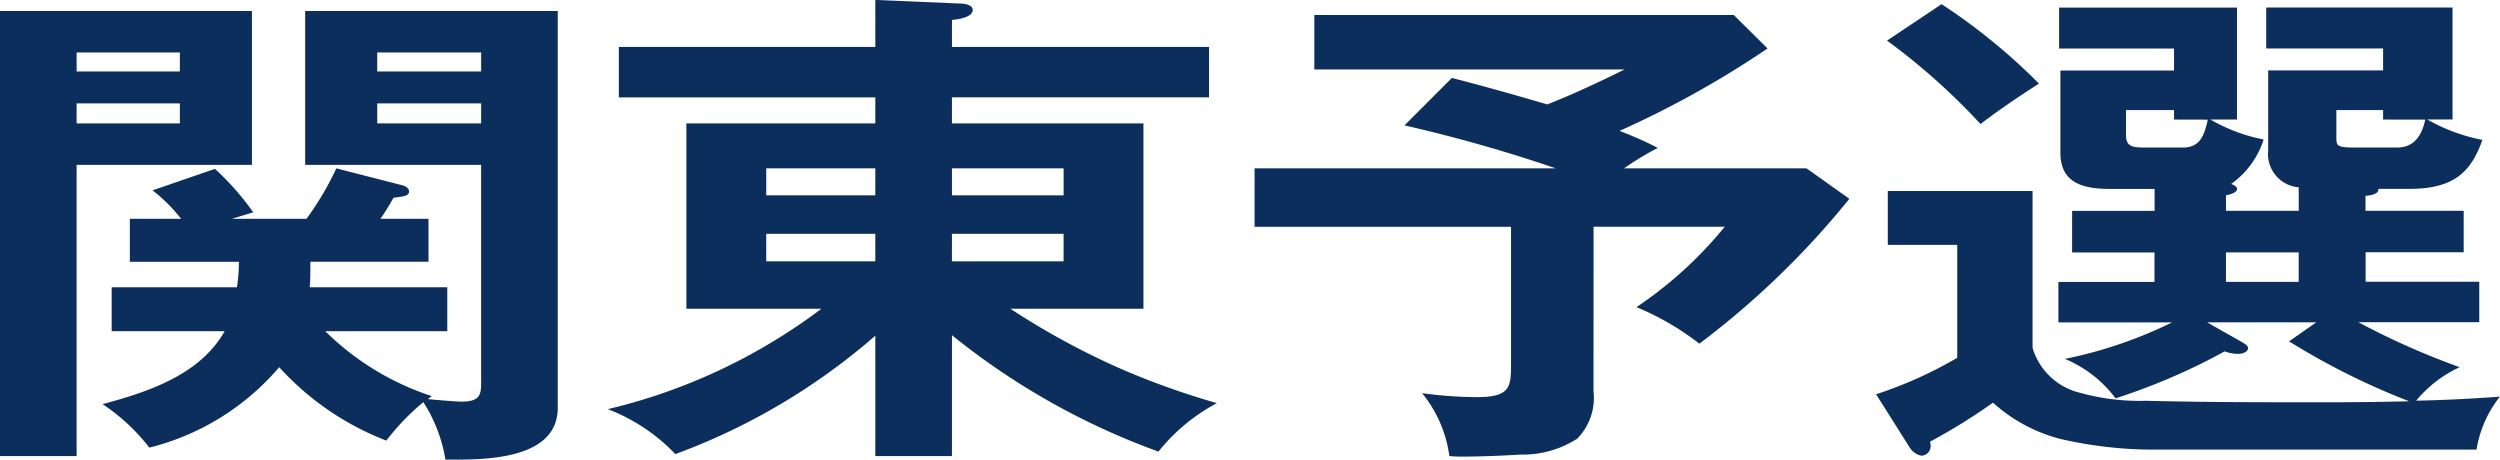
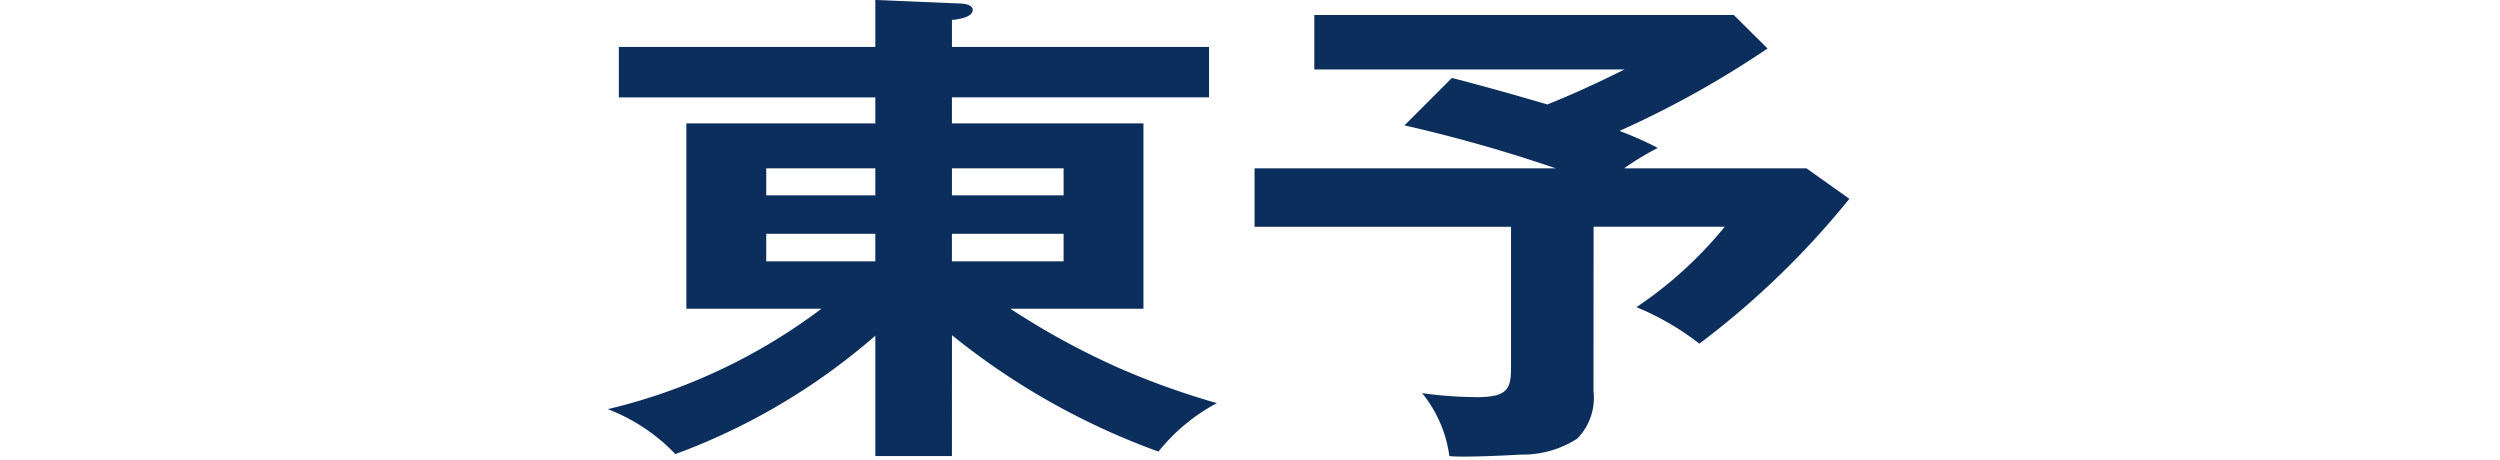
<svg xmlns="http://www.w3.org/2000/svg" width="134.458" height="24.718" viewBox="0 0 134.458 24.718">
  <g transform="translate(0)">
-     <path d="M13.983,146.591v8.275H4.554V170.53H.433V146.591Zm-3.877,2.23H4.554v1.021h5.552Zm-5.552,3.816h5.552v-1.075H4.554Zm3.911,17.437a10.643,10.643,0,0,0-2.514-2.338c2.829-.752,5.308-1.719,6.565-3.922H6.439v-2.364h6.74a10.463,10.463,0,0,0,.105-1.371H7.417v-2.31h2.759a9,9,0,0,0-1.537-1.532l3.353-1.155a14.268,14.268,0,0,1,2.06,2.337l-1.152.35h4.016a16.008,16.008,0,0,0,1.606-2.714l3.562.913c.21.054.349.188.349.322,0,.242-.245.269-.838.349-.21.376-.455.779-.7,1.129h2.584v2.31H17.125c0,.779,0,.914-.035,1.371h7.4v2.364H17.928a14.581,14.581,0,0,0,5.727,3.492l-.209.161c.558.054,1.536.134,1.816.134.978,0,1.047-.376,1.047-.994V154.866H16.846v-8.275H30.431v21.333c0,2.392-2.829,2.794-5.308,2.794h-.734a8.136,8.136,0,0,0-1.187-3.089,12.536,12.536,0,0,0-1.99,2.068,15.083,15.083,0,0,1-5.762-3.949,13.449,13.449,0,0,1-6.984,4.326M26.31,148.821H20.722v1.021H26.31Zm-5.587,3.816H26.31v-1.075H20.722Z" transform="translate(-0.433 -146)" fill="#0c2e5d" />
    <path d="M63.963,170.307H59.843v-6.475A34.469,34.469,0,0,1,49.087,170.2a9.911,9.911,0,0,0-3.632-2.418,30.931,30.931,0,0,0,11.489-5.4H49.68v-9.968H59.843v-1.4H46.048V148.3H59.843v-2.525l4.47.188c.28,0,.768.054.768.349,0,.322-.524.484-1.117.537V148.3H77.792v2.713H63.963v1.4h10.3v9.968H67.106a40.906,40.906,0,0,0,5.8,3.17,41.707,41.707,0,0,0,5.308,1.907,10.086,10.086,0,0,0-3.143,2.607,38.518,38.518,0,0,1-11.106-6.26Zm-4.121-15.476H53.976v1.451h5.867Zm-5.867,5h5.867v-1.478H53.976Zm15.994-5H63.964v1.451H69.97Zm-6.007,5h6.006v-1.478H63.963Z" transform="translate(-12.765 -145.777)" fill="#0c2e5d" />
    <path d="M111.591,167.118a3.138,3.138,0,0,1-.873,2.553,5.408,5.408,0,0,1-3.039.859c-.908.054-2.13.108-3.073.108a7.683,7.683,0,0,1-.768-.027,6.77,6.77,0,0,0-1.467-3.386,21.649,21.649,0,0,0,2.968.215c1.781,0,1.816-.564,1.816-1.773v-7.389H93.362v-3.143h16.2a80.492,80.492,0,0,0-8.137-2.311l2.549-2.551c1.677.43,3.388.913,5.133,1.424,1.432-.565,2.794-1.209,4.156-1.881H96.575v-2.928h22.56l1.816,1.8a52.147,52.147,0,0,1-7.962,4.434,19.446,19.446,0,0,1,2.061.913,15.722,15.722,0,0,0-1.816,1.1h9.812l2.305,1.639a45.458,45.458,0,0,1-8.067,7.791A14.515,14.515,0,0,0,113.9,162.6a21.655,21.655,0,0,0,4.749-4.325h-7.054Z" transform="translate(-25.887 -146.081)" fill="#0c2e5d" />
-     <path d="M158.809,156.014c0,.161-.209.269-.593.349v.833h3.911v-1.263a1.8,1.8,0,0,1-1.642-1.988v-4.3h6.181v-1.182h-6.286v-2.2H170.4v6.019h-1.361a9.643,9.643,0,0,0,2.968,1.1c-.594,1.666-1.467,2.633-3.911,2.633h-1.676c0,.3-.42.349-.7.376v.806H171v2.23h-5.273v1.585h6.111v2.176h-6.5a40.66,40.66,0,0,0,5.448,2.419,6.577,6.577,0,0,0-2.339,1.8c1.5-.027,3-.107,4.5-.215a6.155,6.155,0,0,0-1.257,2.848H154.445a22.291,22.291,0,0,1-5.2-.59,8.664,8.664,0,0,1-3.562-1.935,32.052,32.052,0,0,1-3.387,2.1.65.65,0,0,1,.035.242.512.512,0,0,1-.489.51.954.954,0,0,1-.629-.429l-1.816-2.875a22.394,22.394,0,0,0,4.365-1.962v-6.072h-3.736v-2.9h7.787v8.436a3.511,3.511,0,0,0,2.55,2.418,11.91,11.91,0,0,0,3.527.43c3.318.081,5.972.081,9.987.081,1.4,0,3-.027,4.191-.054a38.478,38.478,0,0,1-6.461-3.224l1.467-1.022H157.2l1.851,1.048c.28.16.349.242.349.349,0,.189-.28.3-.524.3a2.195,2.195,0,0,1-.733-.134,33.477,33.477,0,0,1-5.867,2.525,6.533,6.533,0,0,0-2.724-2.122,23.716,23.716,0,0,0,5.762-1.962h-6.112v-2.176h5.168v-1.585H149.94V157.2h4.435v-1.182H151.93c-1.782,0-2.62-.564-2.62-1.962v-4.406h6.112v-1.182h-6.181v-2.2h9.568v6.019h-1.431a9.3,9.3,0,0,0,2.863,1.074,4.687,4.687,0,0,1-1.746,2.391c.139.054.314.135.314.269m-10.651-5.669c-1.117.725-2.095,1.371-3.143,2.177a35.007,35.007,0,0,0-5.029-4.487l2.933-1.961a32.361,32.361,0,0,1,5.238,4.272m7.264,1.935v-.51h-2.584v1.343c0,.619.349.672,1.013.672h2.061c.942,0,1.152-.725,1.327-1.5Zm2.794,8.731h3.911v-1.586h-3.911Zm8.451-8.731v-.51h-2.514v1.424c0,.484,0,.59.942.59h2.34c1.048,0,1.362-.886,1.5-1.5Z" transform="translate(-38.495 -145.858)" fill="#0c2e5d" />
  </g>
</svg>